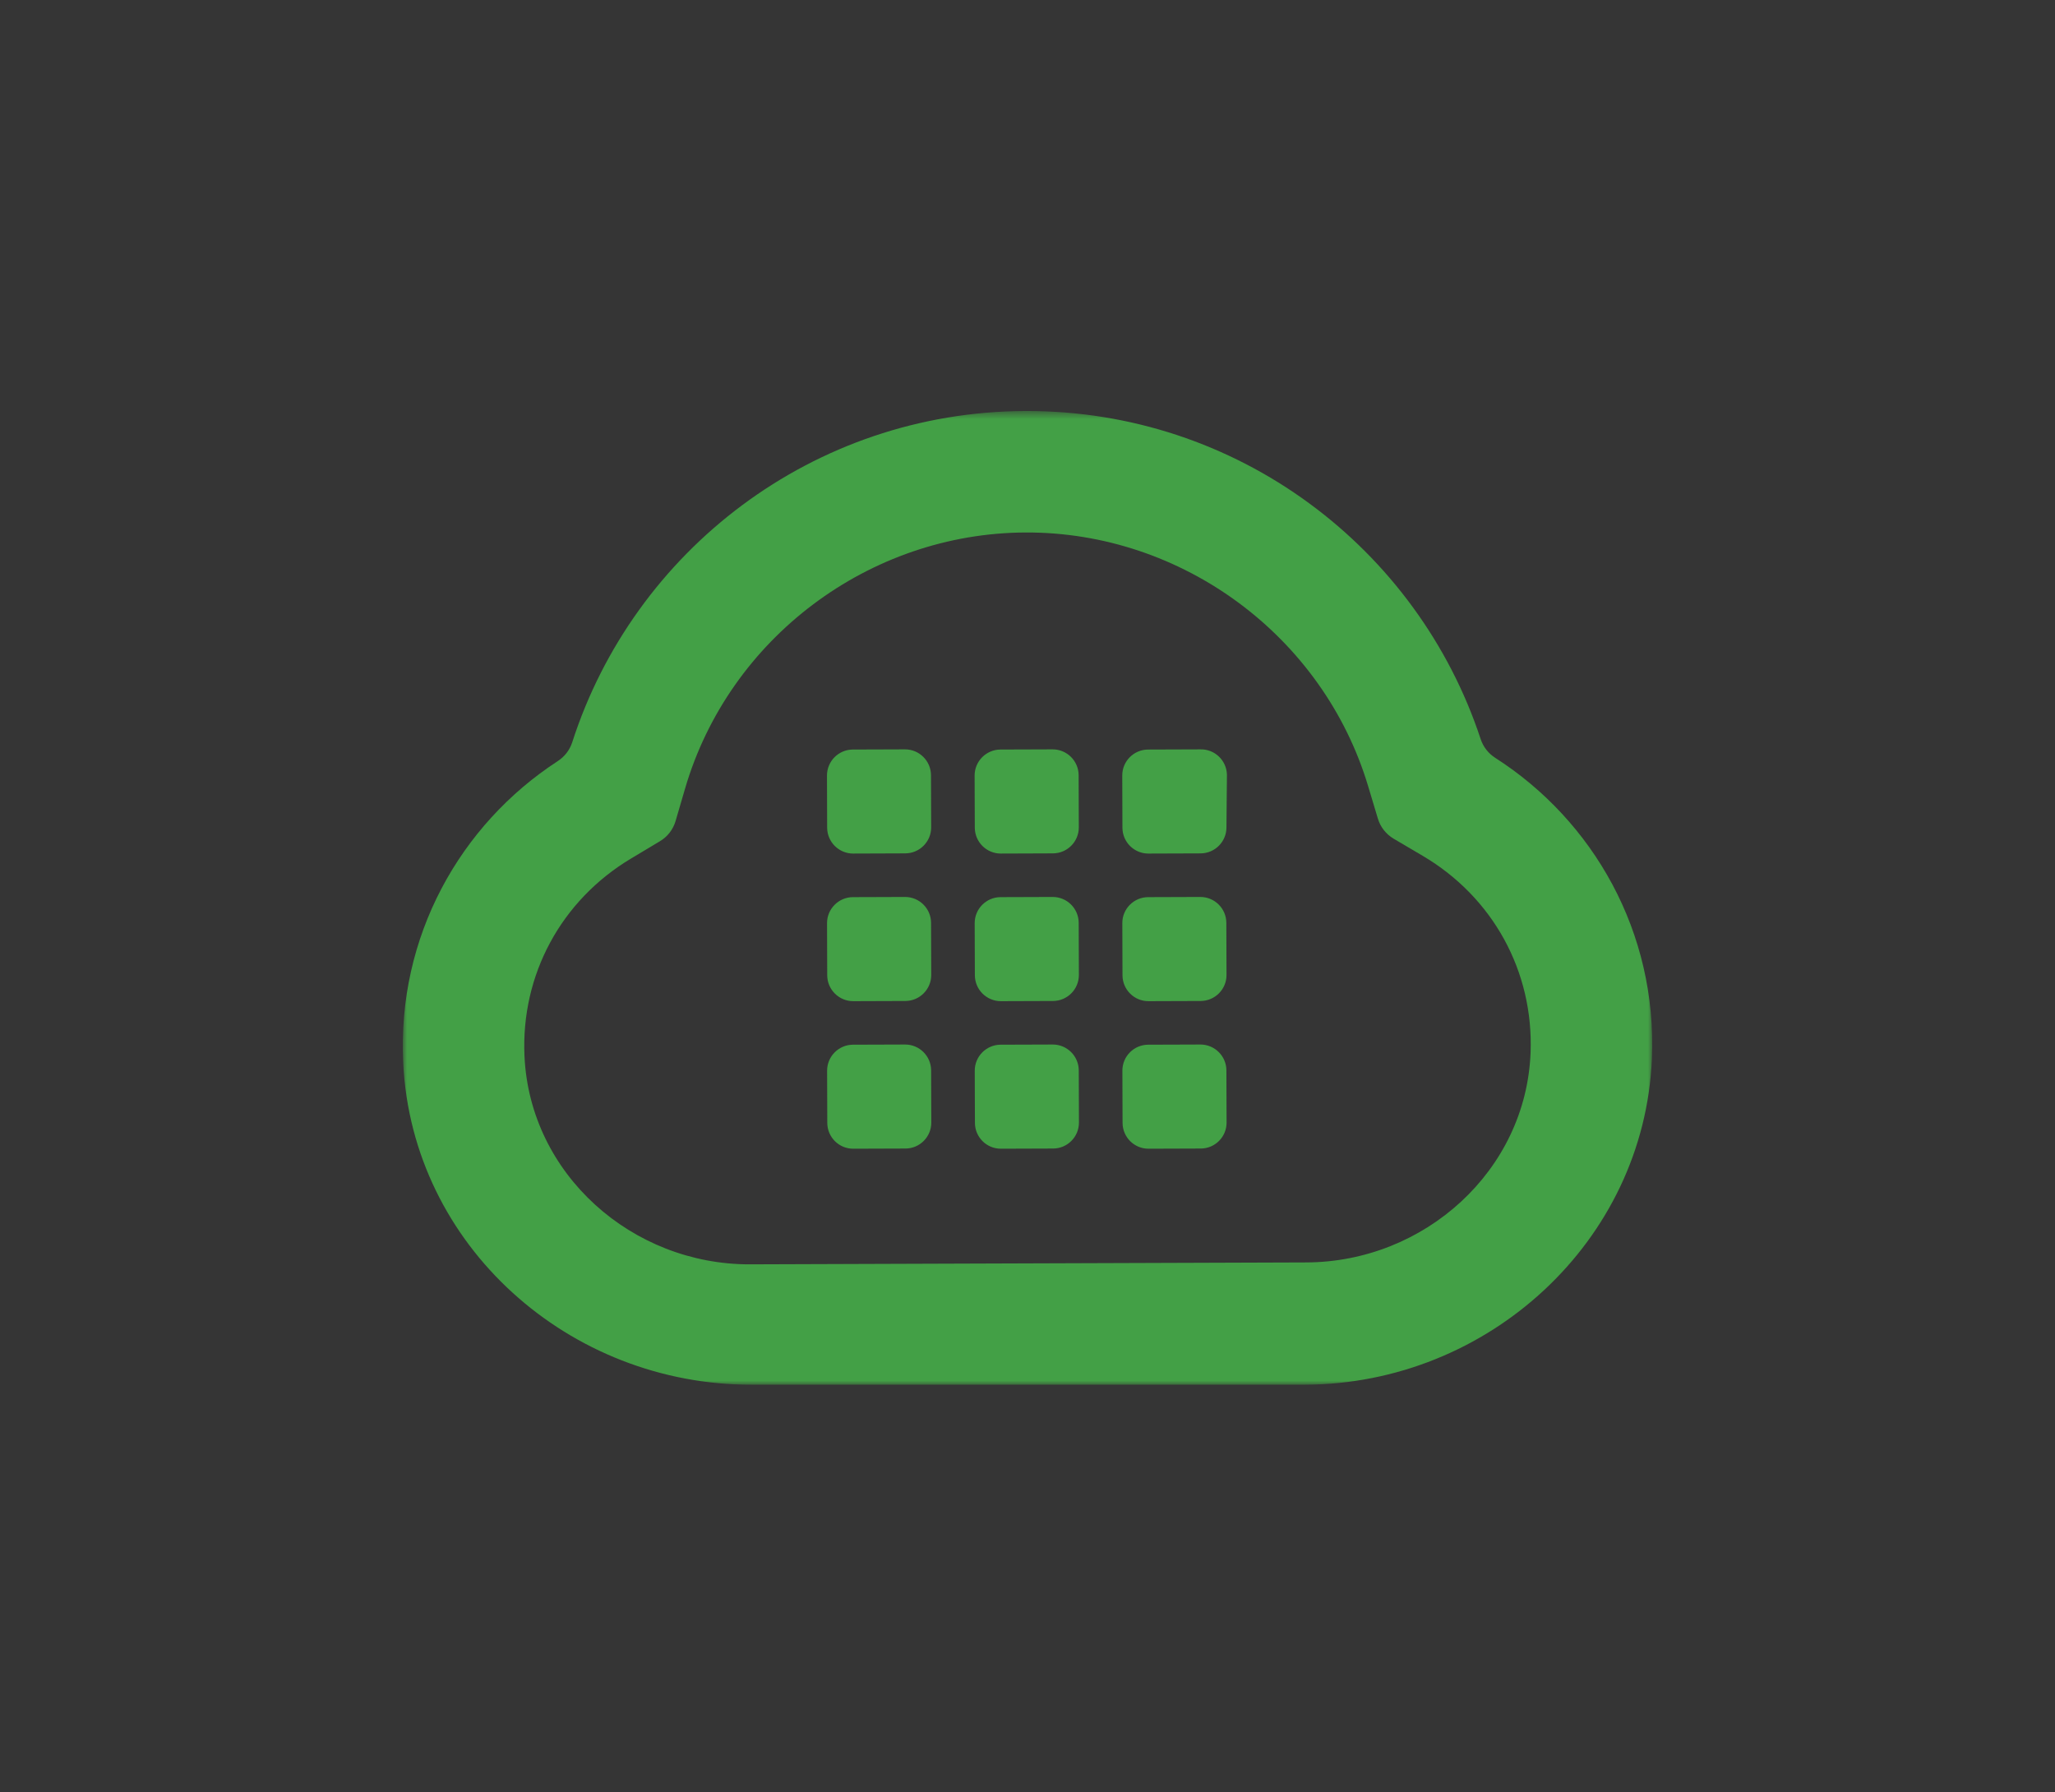
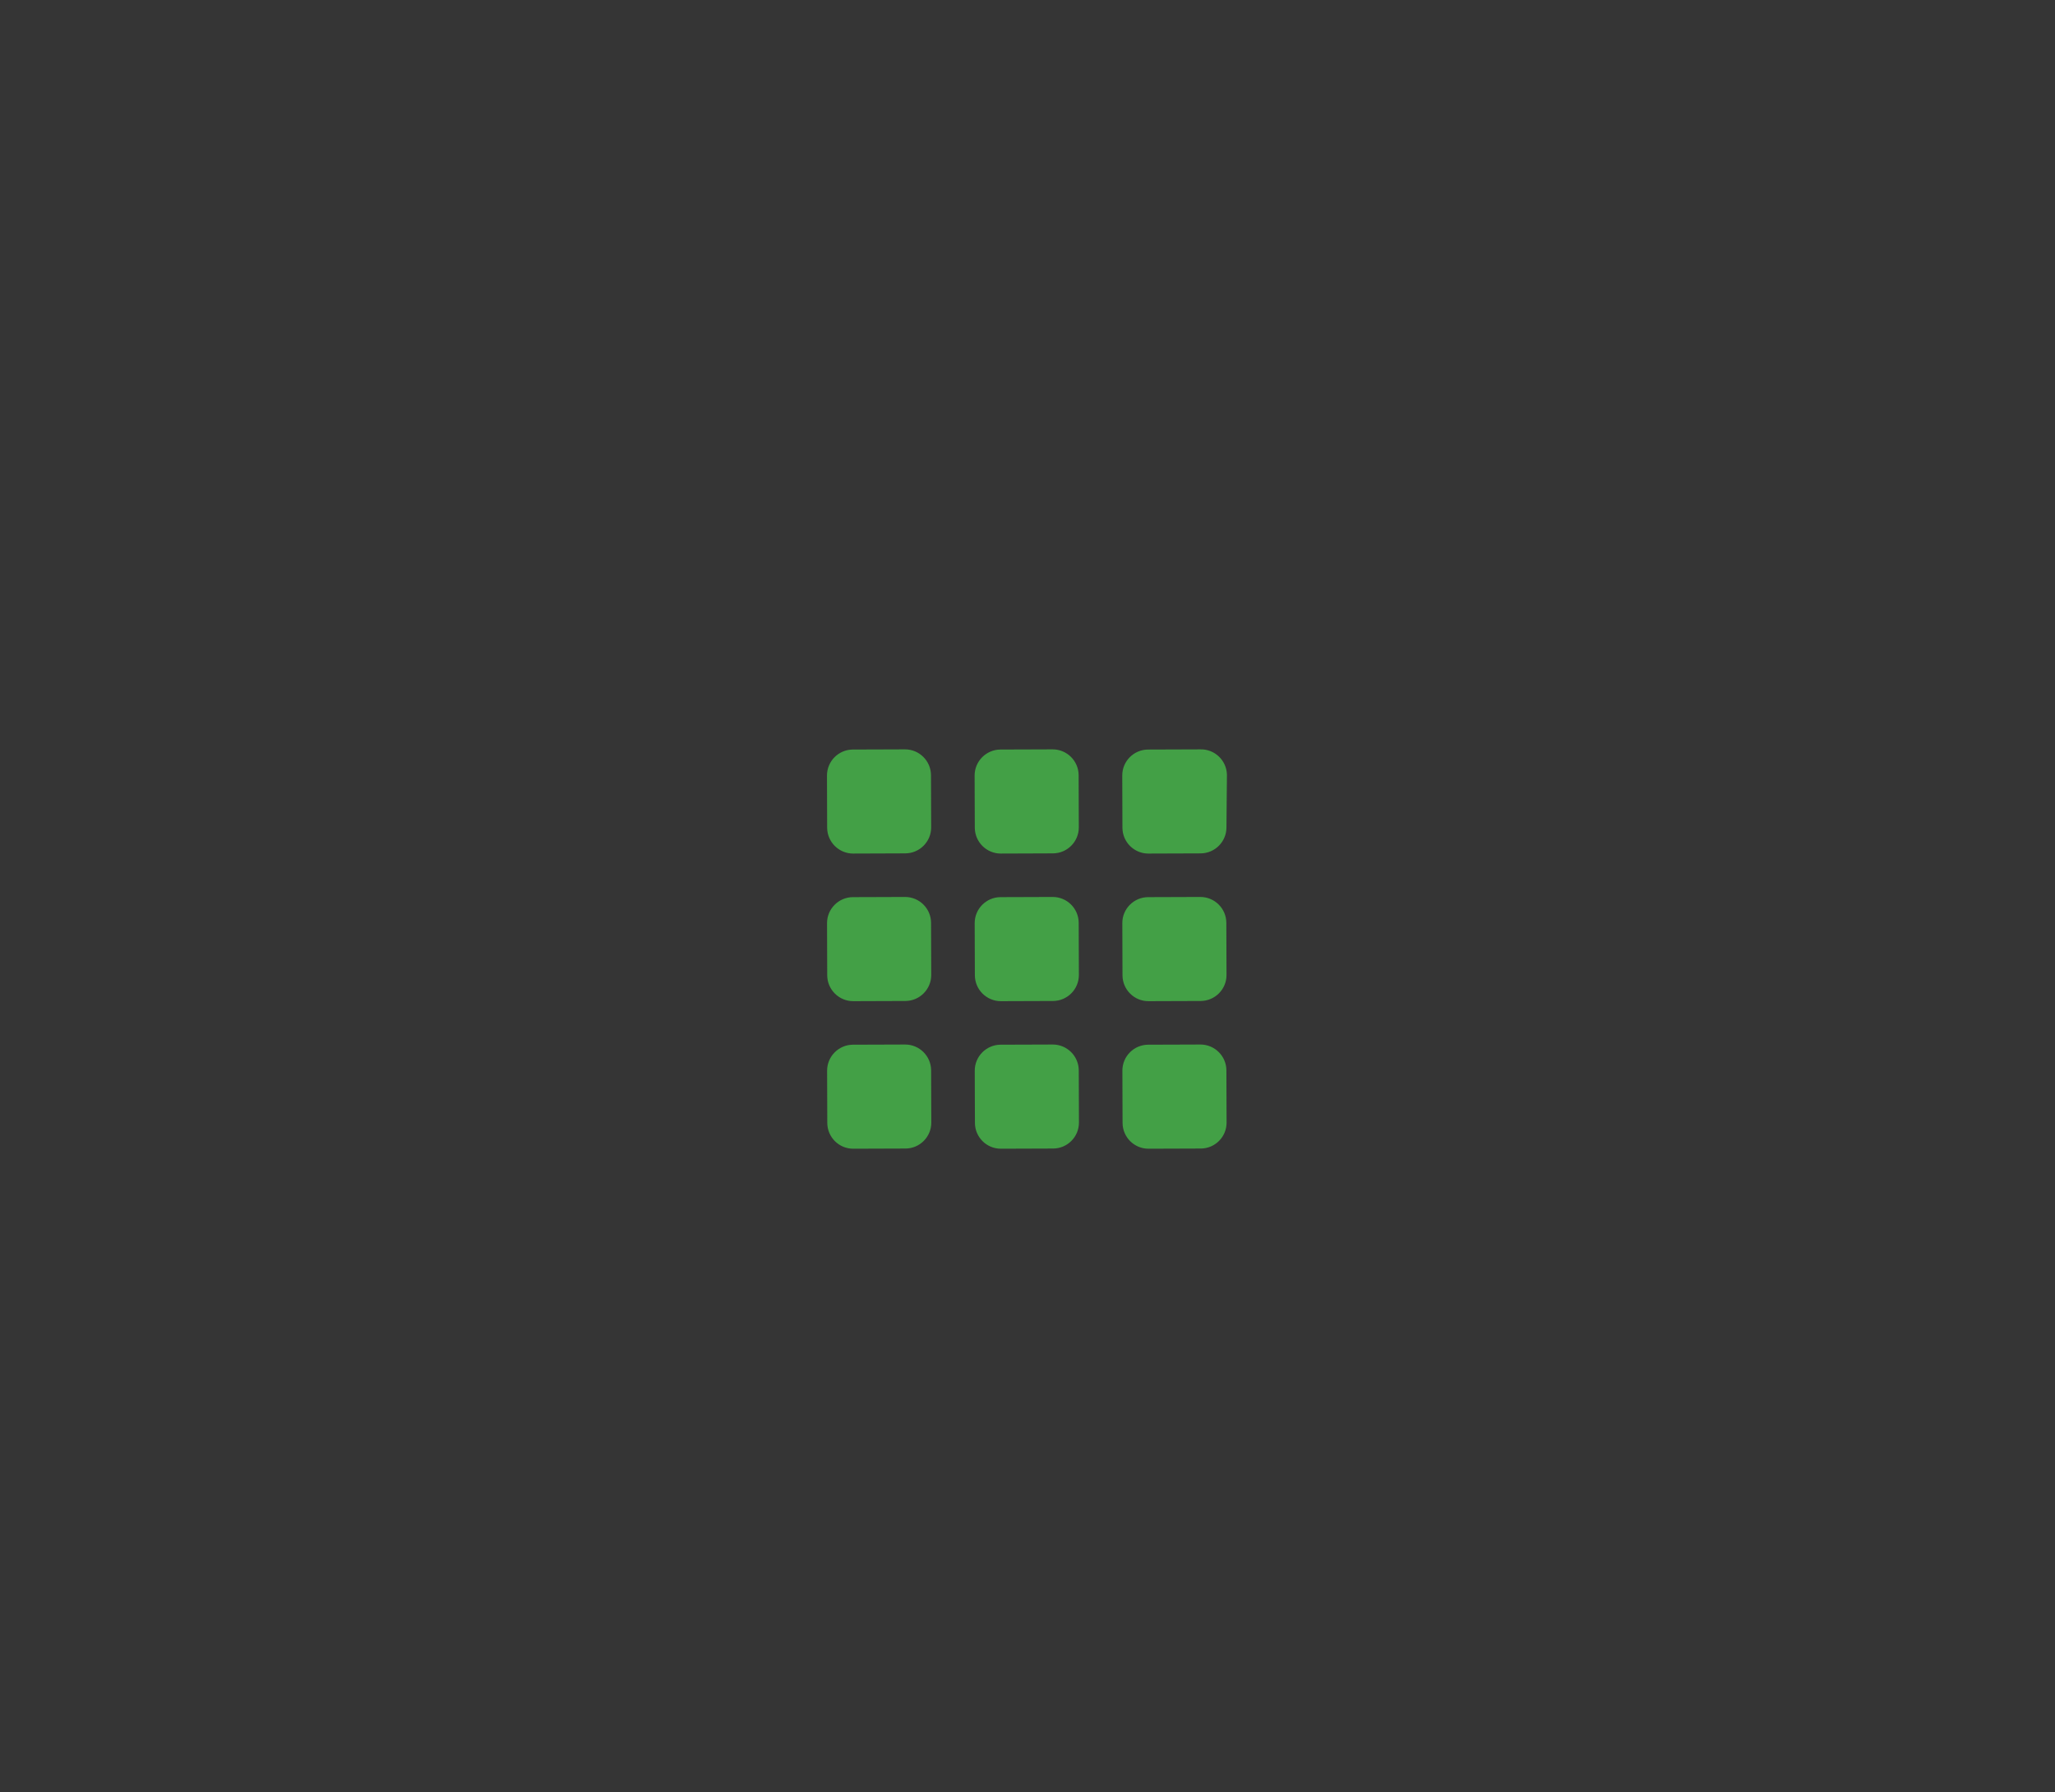
<svg xmlns="http://www.w3.org/2000/svg" xmlns:xlink="http://www.w3.org/1999/xlink" width="250" height="218" viewBox="0 0 250 218">
  <rect x="0" y="0" width="250" height="218" fill="#333333" stroke="none" />
  <defs>
-     <polygon id="plivo-icon-a" points="0 .549 152 .549 152 119 0 119" />
-   </defs>
+     </defs>
  <g fill="none" fill-rule="evenodd">
    <rect width="250" height="218" fill="#FFF" fill-opacity=".01" />
    <g transform="translate(49 49.451)">
      <mask id="plivo-icon-b" fill="#fff">
        <use xlink:href="#plivo-icon-a" />
      </mask>
-       <path fill="#43A046" d="M75.735,0.548 C62.831,0.594 50.927,4.841 41.311,11.99 C31.695,19.14 24.368,29.192 20.616,40.843 C20.463,41.318 20.231,41.756 19.932,42.144 C19.634,42.531 19.269,42.868 18.851,43.14 C12.911,47.004 8.022,52.342 4.712,58.636 C1.402,64.931 -0.328,72.182 0.051,79.872 C0.6,90.989 5.653,100.791 13.351,107.803 C21.049,114.816 31.393,119.038 42.525,119 L76.142,119 L109.758,119 C120.89,118.962 131.205,114.611 138.854,107.487 C146.504,100.365 151.489,90.472 151.962,79.35 C152.288,71.657 150.508,64.418 147.155,58.147 C143.802,51.875 138.876,46.571 132.911,42.748 C132.491,42.479 132.124,42.145 131.822,41.759 C131.521,41.374 131.286,40.938 131.13,40.463 C127.298,28.838 119.902,18.837 110.236,11.754 C100.572,4.671 88.639,0.505 75.735,0.548 M75.786,15.326 C85.312,15.294 94.358,18.45 101.706,23.894 C109.053,29.338 114.704,37.069 117.44,46.187 L118.032,48.16 L118.625,50.134 C118.778,50.647 119.026,51.121 119.351,51.535 C119.675,51.949 120.077,52.303 120.538,52.575 L122.314,53.622 L124.089,54.668 C128.35,57.181 131.723,60.692 133.983,64.811 C136.243,68.93 137.391,73.658 137.202,78.605 C136.926,85.786 133.7,92.153 128.745,96.733 C123.79,101.312 117.108,104.101 109.921,104.125 L76.091,104.241 L42.261,104.358 C35.074,104.383 28.373,101.639 23.387,97.095 C18.401,92.55 15.13,86.204 14.806,79.026 C14.582,74.08 15.697,69.345 17.929,65.21 C20.162,61.075 23.511,57.541 27.755,54.999 L29.523,53.941 L31.29,52.882 C31.75,52.607 32.149,52.25 32.471,51.834 C32.793,51.417 33.037,50.942 33.188,50.427 L33.766,48.449 L34.345,46.472 C37.019,37.336 42.615,29.566 49.926,24.071 C57.236,18.578 66.259,15.36 75.786,15.326" mask="url(#plivo-icon-b)" />
    </g>
    <path fill="#43A046" d="M113.281 100.651C113.281 101.521 112.931 102.309 112.363 102.88 111.795 103.453 111.009 103.809 110.139 103.814L106.965 103.826 103.79 103.837C102.921 103.837 102.133 103.486 101.561 102.918 100.989 102.35 100.633 101.564 100.627 100.695L100.616 97.52 100.606 94.345C100.605 93.476 100.956 92.688 101.524 92.116 102.092 91.545 102.878 91.188 103.747 91.182L106.922 91.172 110.096 91.161C110.966 91.161 111.754 91.511 112.325 92.079 112.898 92.647 113.254 93.433 113.259 94.302L113.27 97.477 113.281 100.651zM131.242 100.651C131.242 101.521 130.892 102.309 130.324 102.88 129.756 103.453 128.97 103.809 128.101 103.814L124.926 103.826 121.752 103.837C120.882 103.837 120.094 103.486 119.522 102.918 118.95 102.35 118.594 101.564 118.589 100.695L118.577 97.52 118.567 94.345C118.566 93.476 118.917 92.688 119.485 92.116 120.053 91.545 120.839 91.188 121.708 91.182L124.883 91.172 128.057 91.161C128.927 91.161 129.715 91.511 130.287 92.079 130.859 92.647 131.215 93.433 131.221 94.302L131.231 97.477 131.242 100.651zM149.203 100.653C149.203 101.522 148.853 102.31 148.286 102.882 147.718 103.454 146.931 103.81 146.061 103.816L142.887 103.827 139.713 103.838C138.843 103.841 138.054 103.49 137.481 102.922 136.909 102.353 136.553 101.566 136.549 100.696L136.538 97.521 136.528 94.346C136.524 93.476 136.875 92.687 137.444 92.115 138.012 91.543 138.798 91.187 139.669 91.184L142.845 91.173 146.018 91.162C146.891 91.139 147.69 91.472 148.278 92.029 148.864 92.586 149.238 93.367 149.262 94.239 149.262 94.25 149.262 94.26 149.262 94.271 149.262 94.282 149.262 94.293 149.262 94.303L149.232 97.478 149.203 100.653zM113.289 118.608C113.289 119.477 112.939 120.265 112.371 120.837 111.803 121.409 111.017 121.765 110.147 121.771L106.973 121.782 103.798 121.793C102.929 121.794 102.141 121.442 101.569 120.875 100.997 120.306 100.641 119.521 100.635 118.651L100.624 115.476 100.614 112.302C100.613 111.432 100.964 110.644 101.532 110.073 102.1 109.501 102.886 109.144 103.755 109.139L106.93 109.129 110.104 109.117C110.974 109.117 111.762 109.467 112.333 110.036 112.906 110.603 113.262 111.389 113.267 112.258L113.278 115.433 113.289 118.608zM131.25 118.608C131.25 119.477 130.9 120.265 130.332 120.837 129.764 121.409 128.978 121.765 128.109 121.771L124.934 121.782 121.76 121.793C120.89 121.794 120.102 121.442 119.53 120.875 118.958 120.306 118.602 119.521 118.597 118.651L118.585 115.476 118.575 112.302C118.574 111.432 118.925 110.644 119.493 110.073 120.061 109.501 120.847 109.144 121.716 109.139L124.891 109.129 128.065 109.117C128.935 109.117 129.723 109.467 130.295 110.036 130.867 110.603 131.223 111.389 131.229 112.258L131.239 115.433 131.25 118.608zM149.211 118.608C149.211 119.477 148.861 120.265 148.293 120.837 147.725 121.409 146.939 121.765 146.069 121.771L142.895 121.782 139.72 121.793C138.85 121.796 138.061 121.446 137.488 120.877 136.916 120.308 136.56 119.522 136.557 118.651L136.546 115.476 136.536 112.302C136.532 111.431 136.882 110.642 137.451 110.07 138.02 109.498 138.806 109.142 139.677 109.139L142.852 109.129 146.026 109.117C146.896 109.117 147.684 109.467 148.255 110.036 148.828 110.603 149.184 111.389 149.189 112.258L149.2 115.433 149.211 118.608zM113.297 136.558C113.3 137.428 112.95 138.218 112.381 138.79 111.813 139.363 111.026 139.718 110.155 139.721L106.981 139.732 103.806 139.743C102.936 139.746 102.147 139.396 101.574 138.828 101.002 138.259 100.646 137.472 100.643 136.602L100.632 133.427 100.622 130.252C100.621 129.383 100.972 128.595 101.54 128.023 102.108 127.451 102.894 127.095 103.763 127.089L106.938 127.079 110.112 127.068C110.982 127.067 111.77 127.417 112.341 127.986 112.914 128.554 113.27 129.339 113.275 130.208L113.286 133.383 113.297 136.558zM131.258 136.558C131.261 137.428 130.911 138.218 130.342 138.79 129.774 139.363 128.987 139.718 128.117 139.721L124.942 139.732 121.768 139.743C120.897 139.746 120.108 139.396 119.535 138.828 118.963 138.259 118.608 137.472 118.605 136.602L118.593 133.427 118.583 130.252C118.582 129.383 118.933 128.595 119.501 128.023 120.069 127.451 120.855 127.095 121.724 127.089L124.899 127.079 128.073 127.068C128.943 127.067 129.731 127.417 130.303 127.986 130.875 128.554 131.231 129.339 131.237 130.208L131.247 133.383 131.258 136.558zM149.219 136.558C149.222 137.428 148.872 138.218 148.303 138.79 147.735 139.363 146.948 139.718 146.077 139.721L142.903 139.732 139.728 139.743C138.858 139.746 138.069 139.396 137.496 138.828 136.924 138.259 136.568 137.472 136.565 136.602L136.554 133.427 136.544 130.252C136.54 129.382 136.89 128.592 137.459 128.02 138.028 127.448 138.814 127.092 139.685 127.089L142.86 127.079 146.034 127.068C146.904 127.067 147.692 127.417 148.263 127.986 148.836 128.554 149.192 129.339 149.197 130.208L149.208 133.383 149.219 136.558z" />
  </g>
</svg>